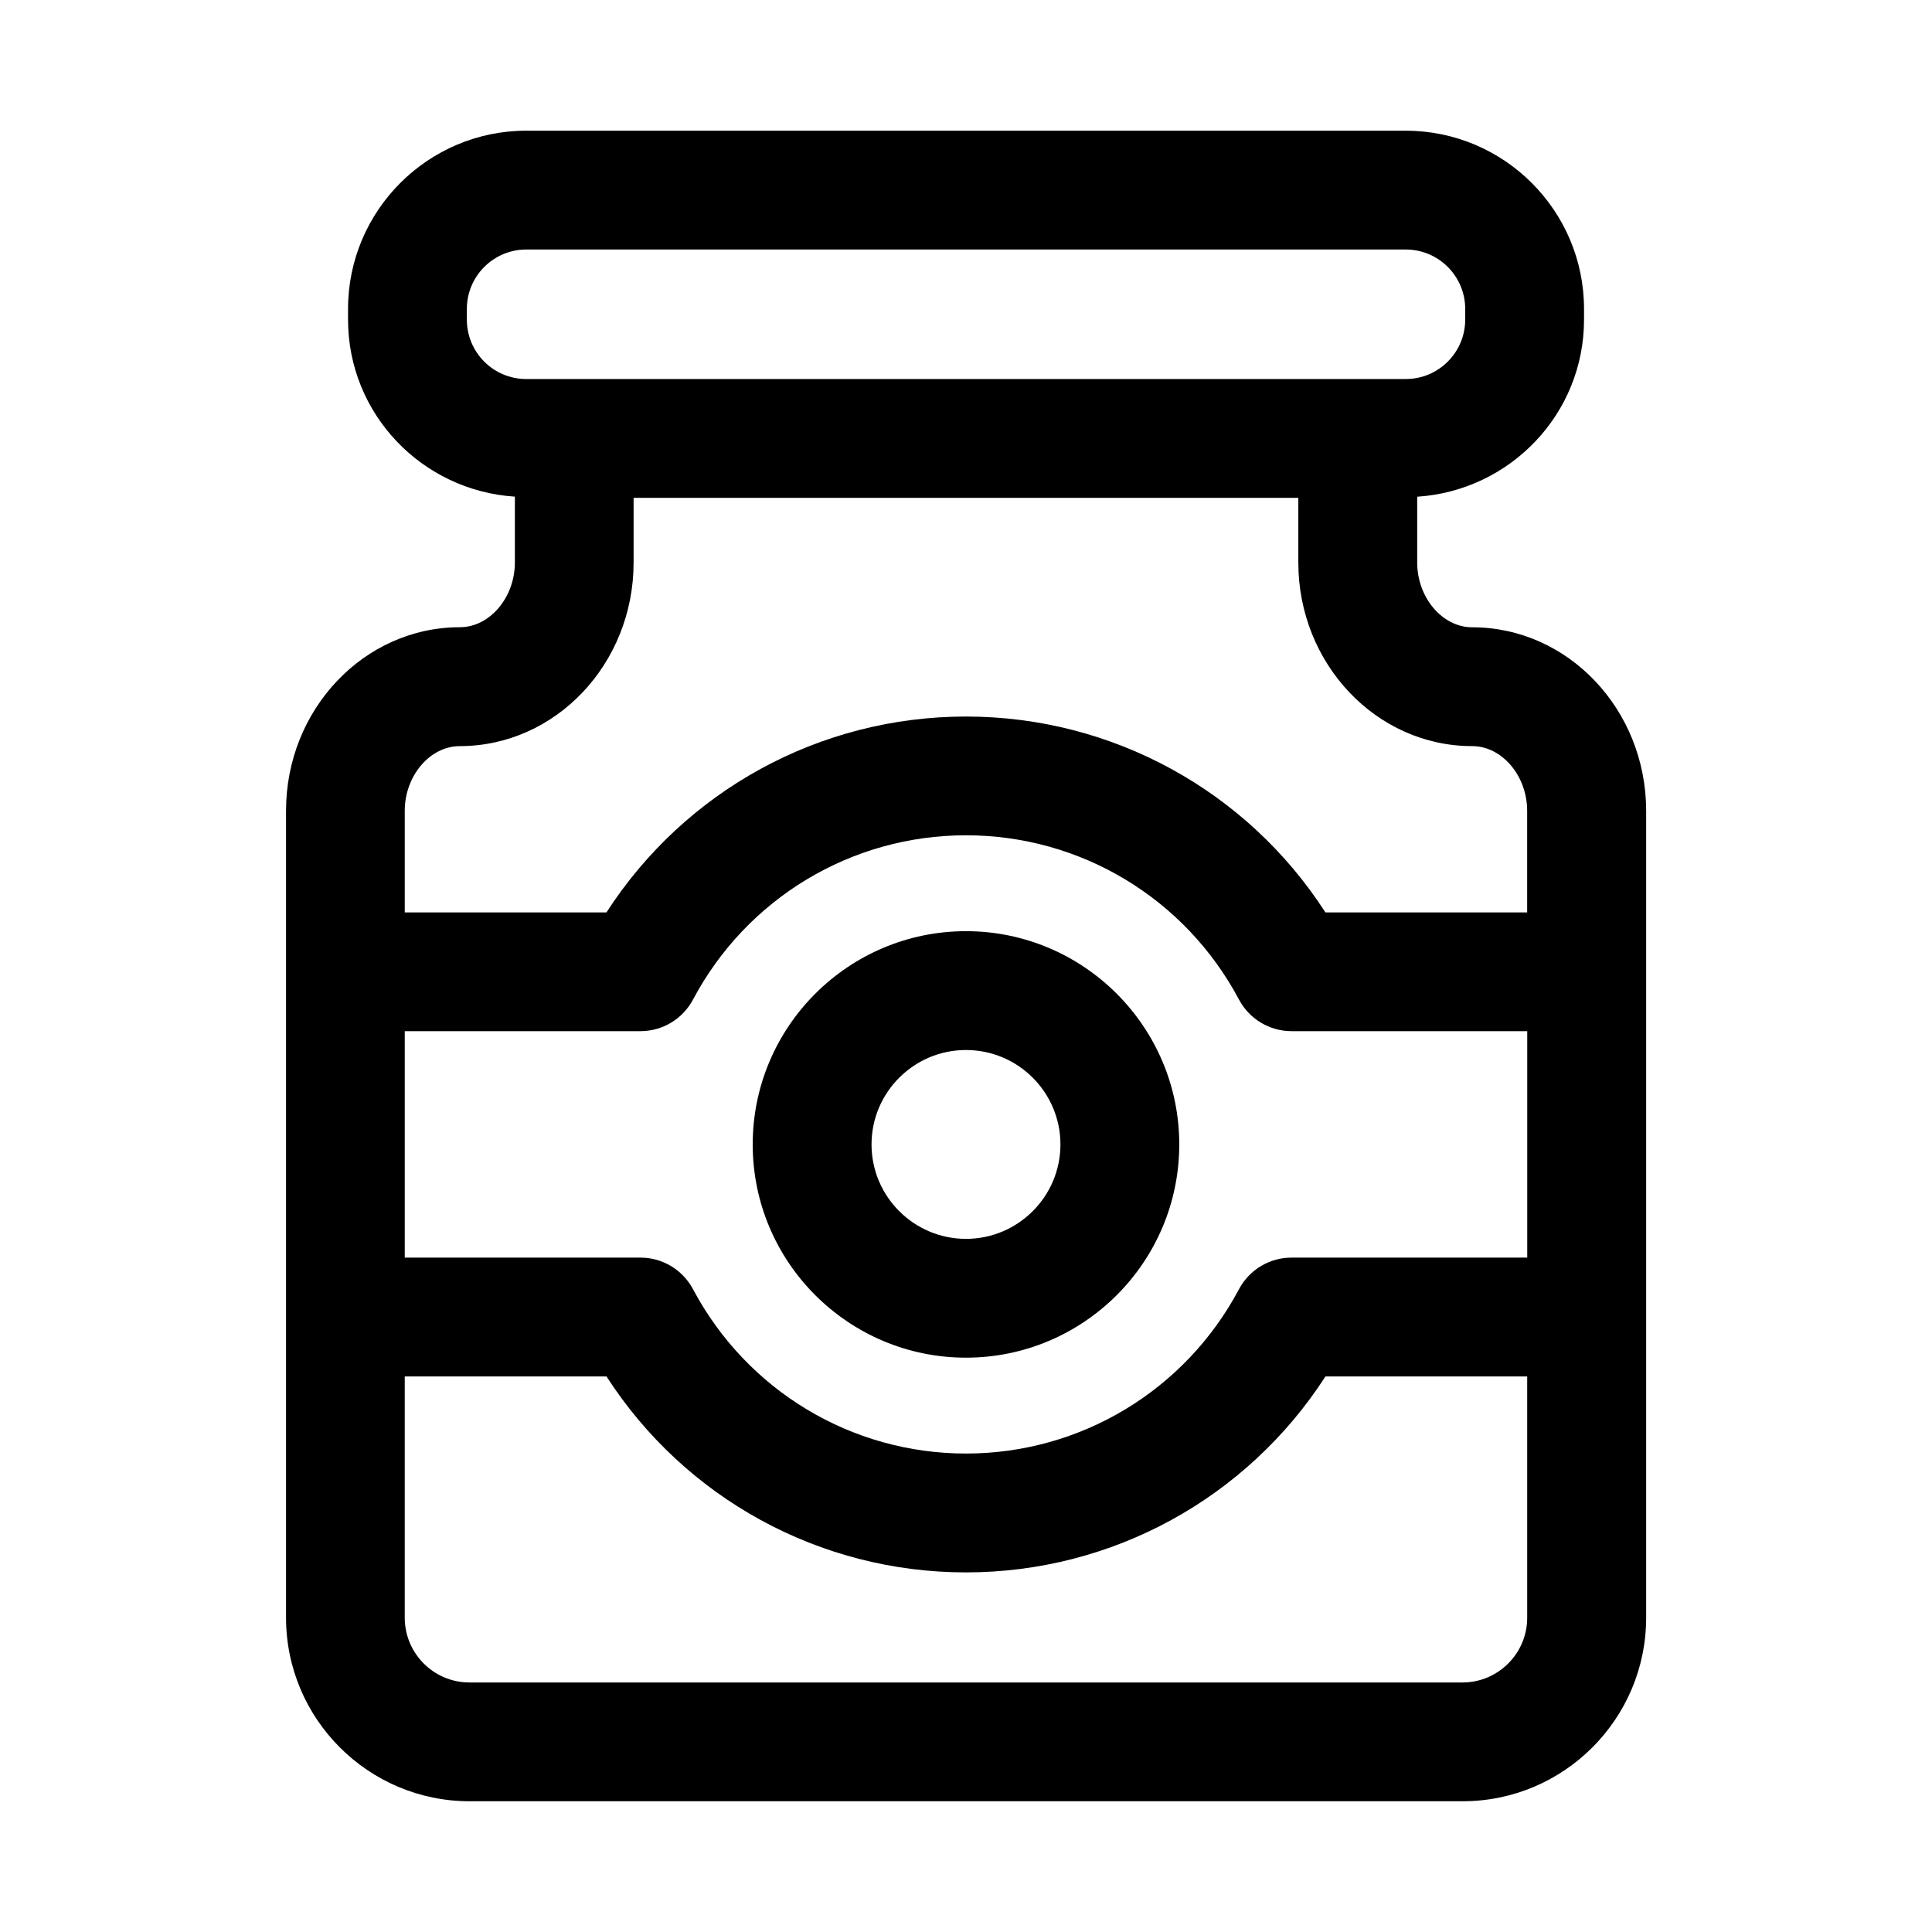
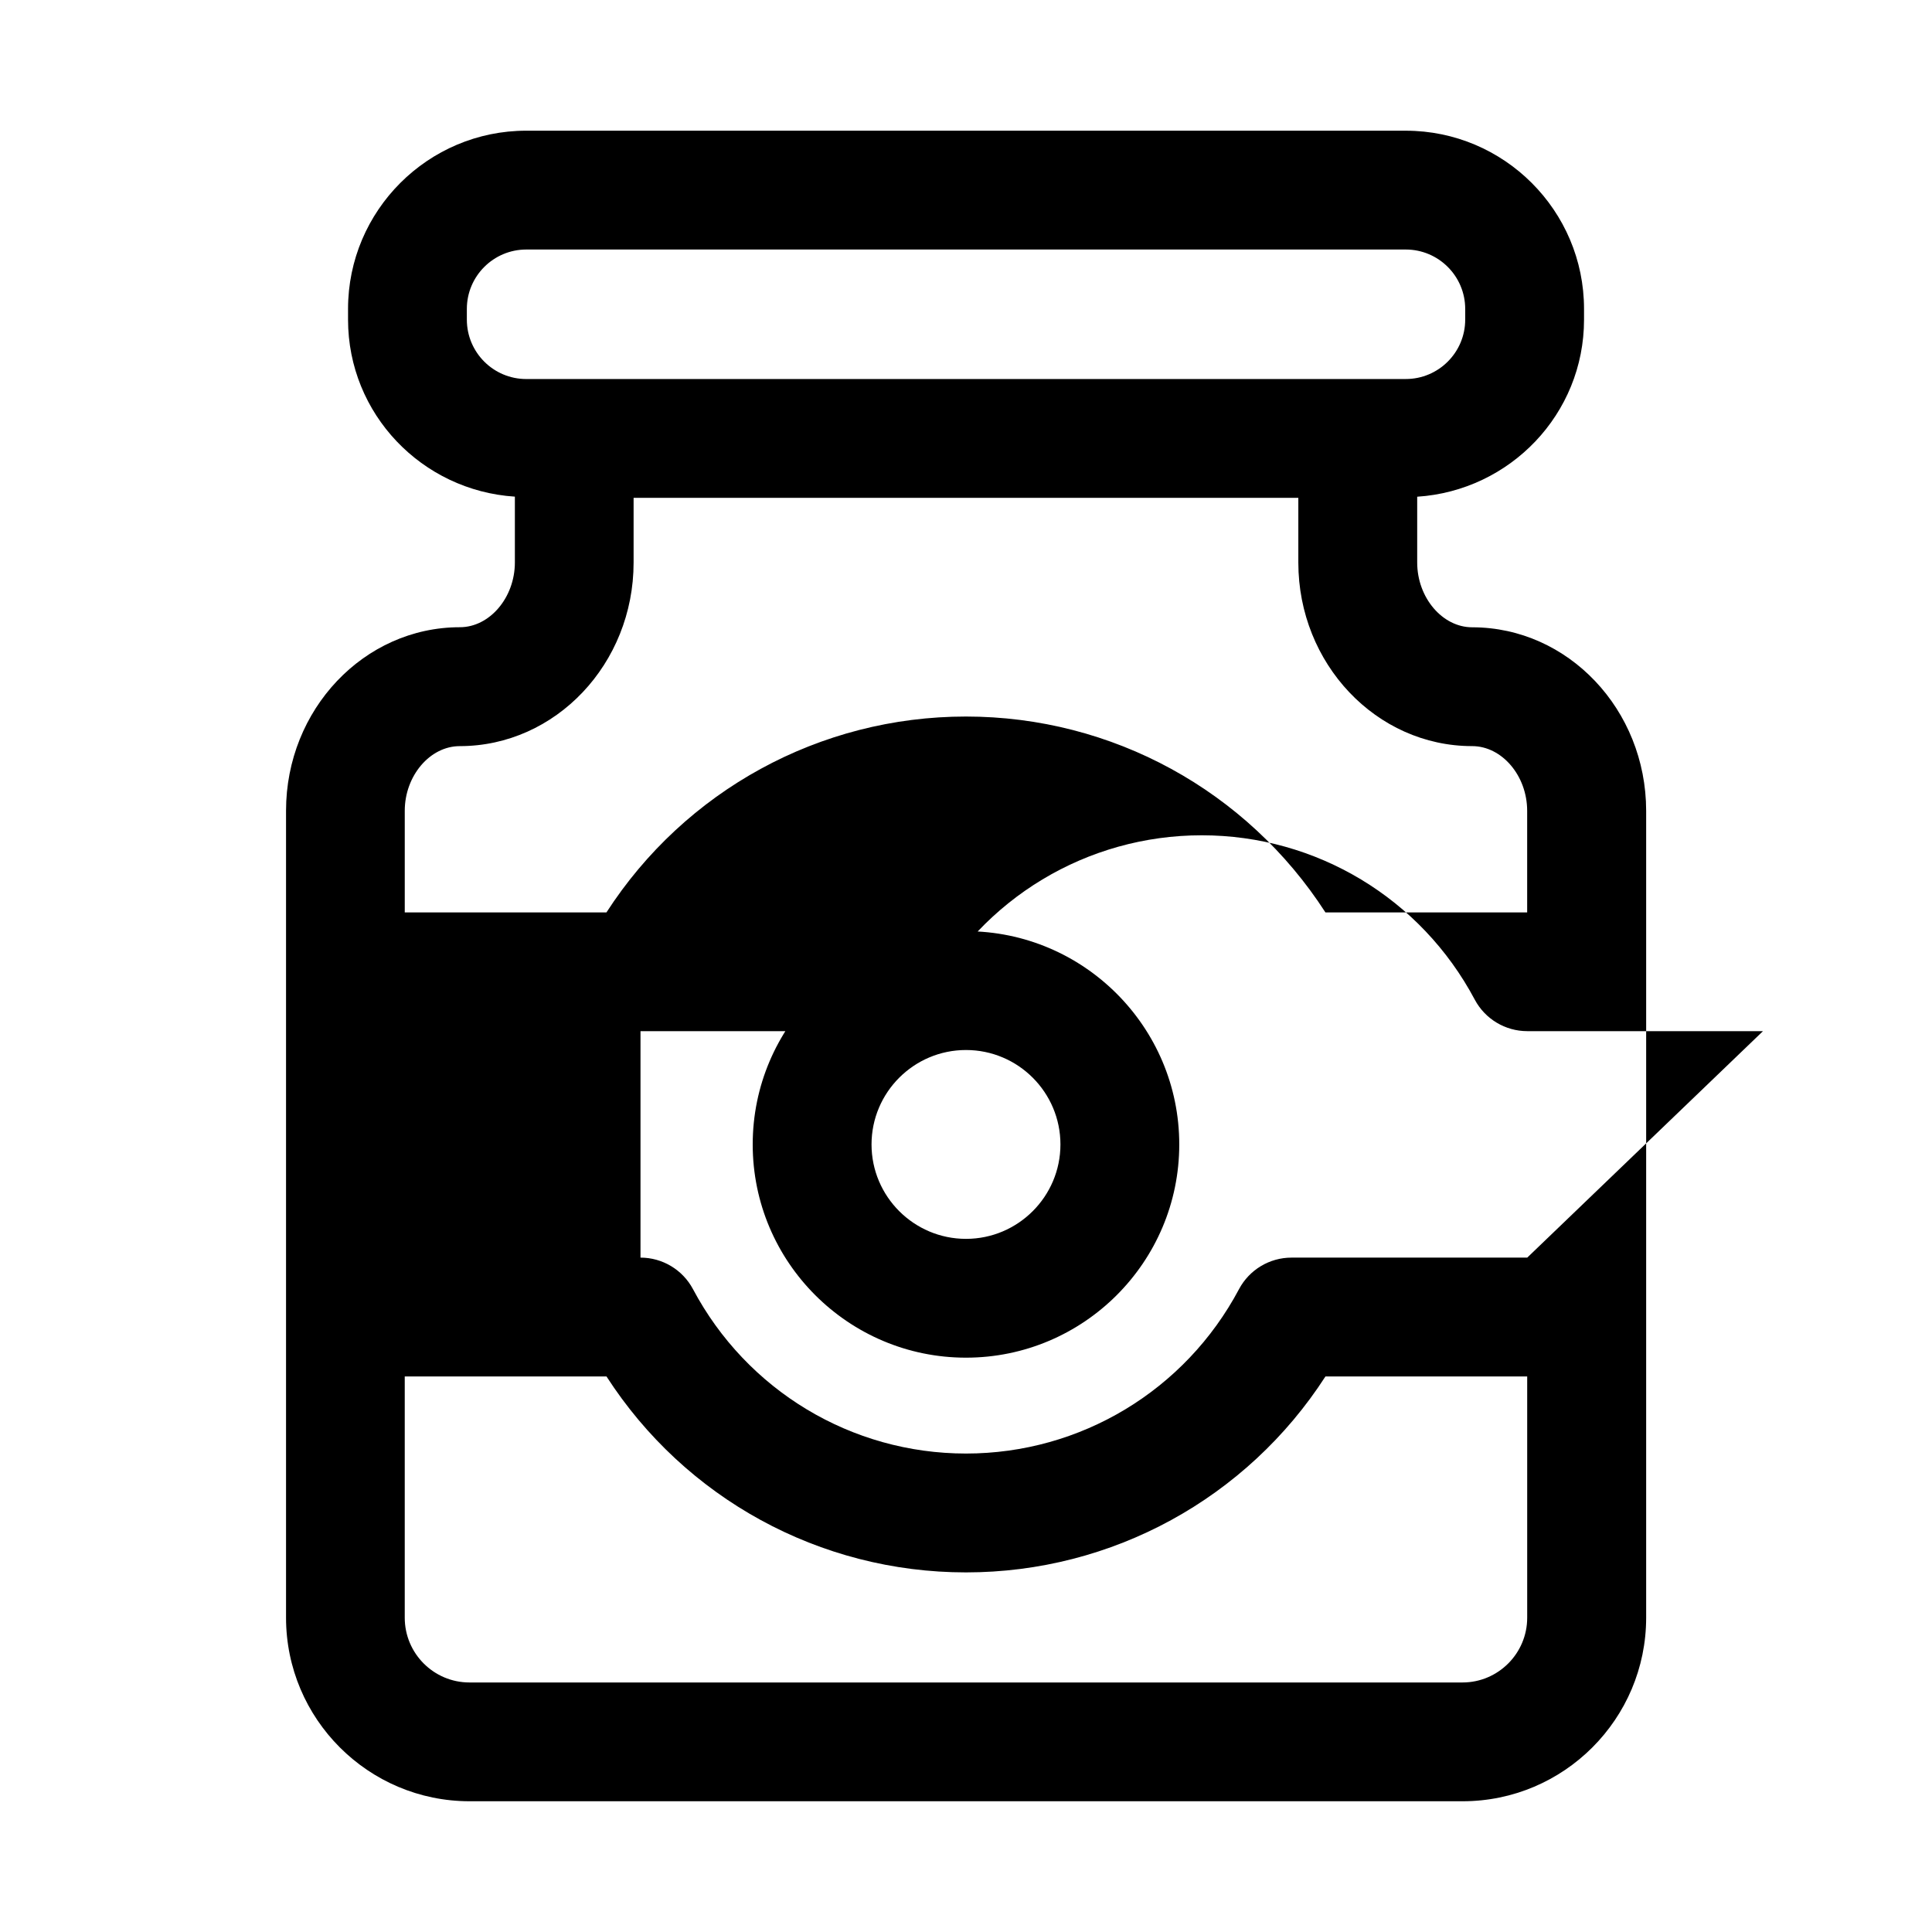
<svg xmlns="http://www.w3.org/2000/svg" fill="#000000" width="800px" height="800px" version="1.1" viewBox="144 144 512 512">
-   <path d="m534.15 310.24c-7.902 0-14.578-7.856-14.578-17.16v-17.445c24.609-1.605 44.211-21.914 44.211-46.918v-2.848c0-26.039-21.191-47.23-47.23-47.23l-233.09-0.004c-26.039 0-47.23 21.191-47.23 47.23v2.832c0 25.016 19.586 45.328 44.211 46.918v17.445c0 9.305-6.676 17.16-14.578 17.16-25.41 0-46.066 21.82-46.066 48.633v213.85c0 26.828 21.82 48.648 48.633 48.648h263.18c26.828 0 48.633-21.82 48.633-48.648v-213.85c-0.02-26.793-20.676-48.613-46.086-48.613zm-266.43-81.539v-2.832c0-8.691 7.07-15.742 15.742-15.742h233.09c8.676 0 15.742 7.055 15.742 15.742v2.832c0 8.691-7.07 15.742-15.742 15.742l-233.09 0.004c-8.691 0-15.742-7.055-15.742-15.746zm-1.875 113.03c25.41 0 46.066-21.82 46.066-48.648v-17.148h176.16v17.145c0 26.828 20.672 48.648 46.066 48.648 7.902 0 14.578 7.856 14.578 17.145v26.922h-53.465c-20.797-32.242-56.473-51.906-95.266-51.906s-74.453 19.664-95.266 51.906l-53.453 0.004v-26.922c0-9.289 6.676-17.145 14.578-17.145zm282.89 135.55h-62.473c-5.824 0-11.164 3.211-13.902 8.344-14.281 26.875-42.004 43.578-72.359 43.578s-58.078-16.703-72.359-43.578c-2.738-5.133-8.094-8.344-13.902-8.344h-62.473v-60.016h62.473c5.824 0 11.164-3.211 13.902-8.344 14.266-26.875 41.988-43.562 72.359-43.562s58.078 16.688 72.359 43.562c2.738 5.133 8.094 8.344 13.902 8.344h62.473zm-17.148 112.59h-263.18c-9.461 0-17.145-7.699-17.145-17.16v-63.938h53.465c20.797 32.258 56.473 51.926 95.266 51.926 38.793 0 74.453-19.664 95.266-51.926h53.465v63.938c0.008 9.445-7.691 17.16-17.141 17.16zm-131.59-199.1c-31.156 0-56.52 25.348-56.52 56.52 0 31.156 25.348 56.504 56.52 56.504s56.52-25.348 56.52-56.504c0-31.172-25.363-56.52-56.52-56.52zm0 81.539c-13.793 0-25.031-11.227-25.031-25.016 0-13.809 11.227-25.031 25.031-25.031 13.809 0 25.031 11.227 25.031 25.031 0 13.789-11.242 25.016-25.031 25.016z" />
+   <path d="m534.15 310.24c-7.902 0-14.578-7.856-14.578-17.16v-17.445c24.609-1.605 44.211-21.914 44.211-46.918v-2.848c0-26.039-21.191-47.23-47.23-47.23l-233.09-0.004c-26.039 0-47.23 21.191-47.23 47.23v2.832c0 25.016 19.586 45.328 44.211 46.918v17.445c0 9.305-6.676 17.16-14.578 17.16-25.41 0-46.066 21.82-46.066 48.633v213.85c0 26.828 21.82 48.648 48.633 48.648h263.18c26.828 0 48.633-21.82 48.633-48.648v-213.85c-0.02-26.793-20.676-48.613-46.086-48.613zm-266.43-81.539v-2.832c0-8.691 7.07-15.742 15.742-15.742h233.09c8.676 0 15.742 7.055 15.742 15.742v2.832c0 8.691-7.07 15.742-15.742 15.742l-233.09 0.004c-8.691 0-15.742-7.055-15.742-15.746zm-1.875 113.03c25.41 0 46.066-21.82 46.066-48.648v-17.148h176.16v17.145c0 26.828 20.672 48.648 46.066 48.648 7.902 0 14.578 7.856 14.578 17.145v26.922h-53.465c-20.797-32.242-56.473-51.906-95.266-51.906s-74.453 19.664-95.266 51.906l-53.453 0.004v-26.922c0-9.289 6.676-17.145 14.578-17.145zm282.89 135.55h-62.473c-5.824 0-11.164 3.211-13.902 8.344-14.281 26.875-42.004 43.578-72.359 43.578s-58.078-16.703-72.359-43.578c-2.738-5.133-8.094-8.344-13.902-8.344v-60.016h62.473c5.824 0 11.164-3.211 13.902-8.344 14.266-26.875 41.988-43.562 72.359-43.562s58.078 16.688 72.359 43.562c2.738 5.133 8.094 8.344 13.902 8.344h62.473zm-17.148 112.59h-263.18c-9.461 0-17.145-7.699-17.145-17.16v-63.938h53.465c20.797 32.258 56.473 51.926 95.266 51.926 38.793 0 74.453-19.664 95.266-51.926h53.465v63.938c0.008 9.445-7.691 17.16-17.141 17.16zm-131.59-199.1c-31.156 0-56.52 25.348-56.52 56.52 0 31.156 25.348 56.504 56.52 56.504s56.52-25.348 56.52-56.504c0-31.172-25.363-56.52-56.52-56.52zm0 81.539c-13.793 0-25.031-11.227-25.031-25.016 0-13.809 11.227-25.031 25.031-25.031 13.809 0 25.031 11.227 25.031 25.031 0 13.789-11.242 25.016-25.031 25.016z" />
</svg>